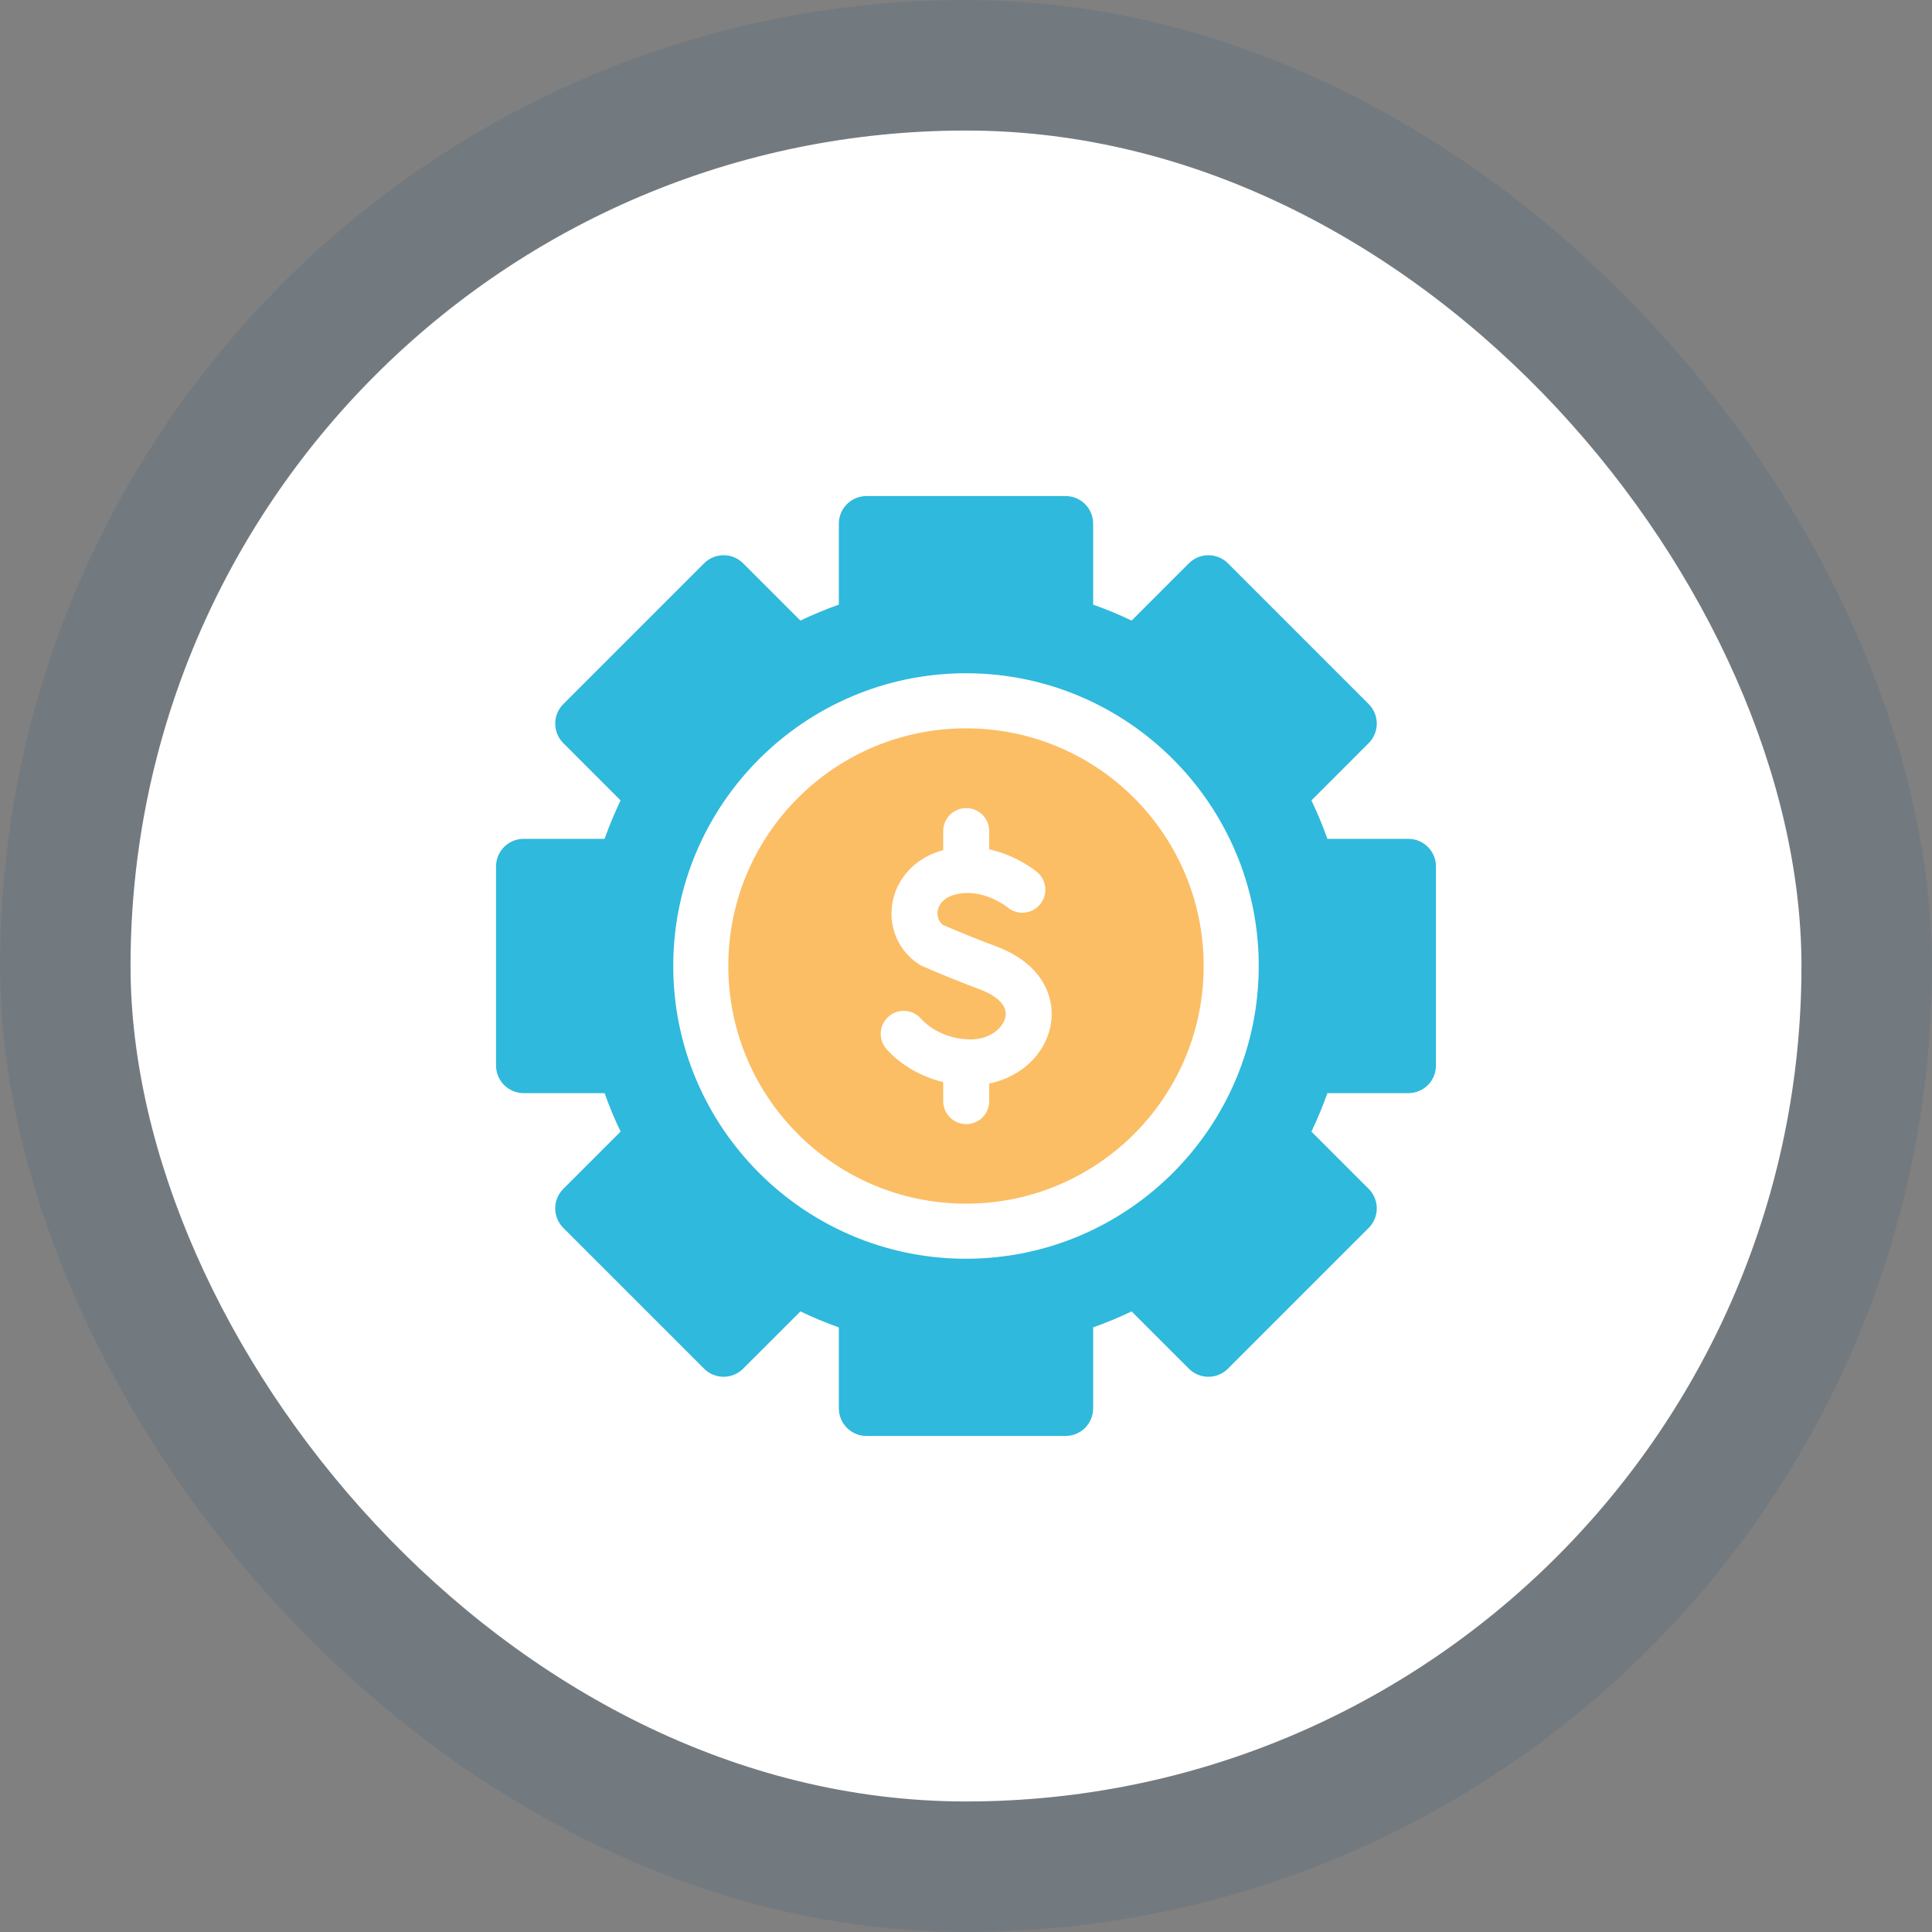
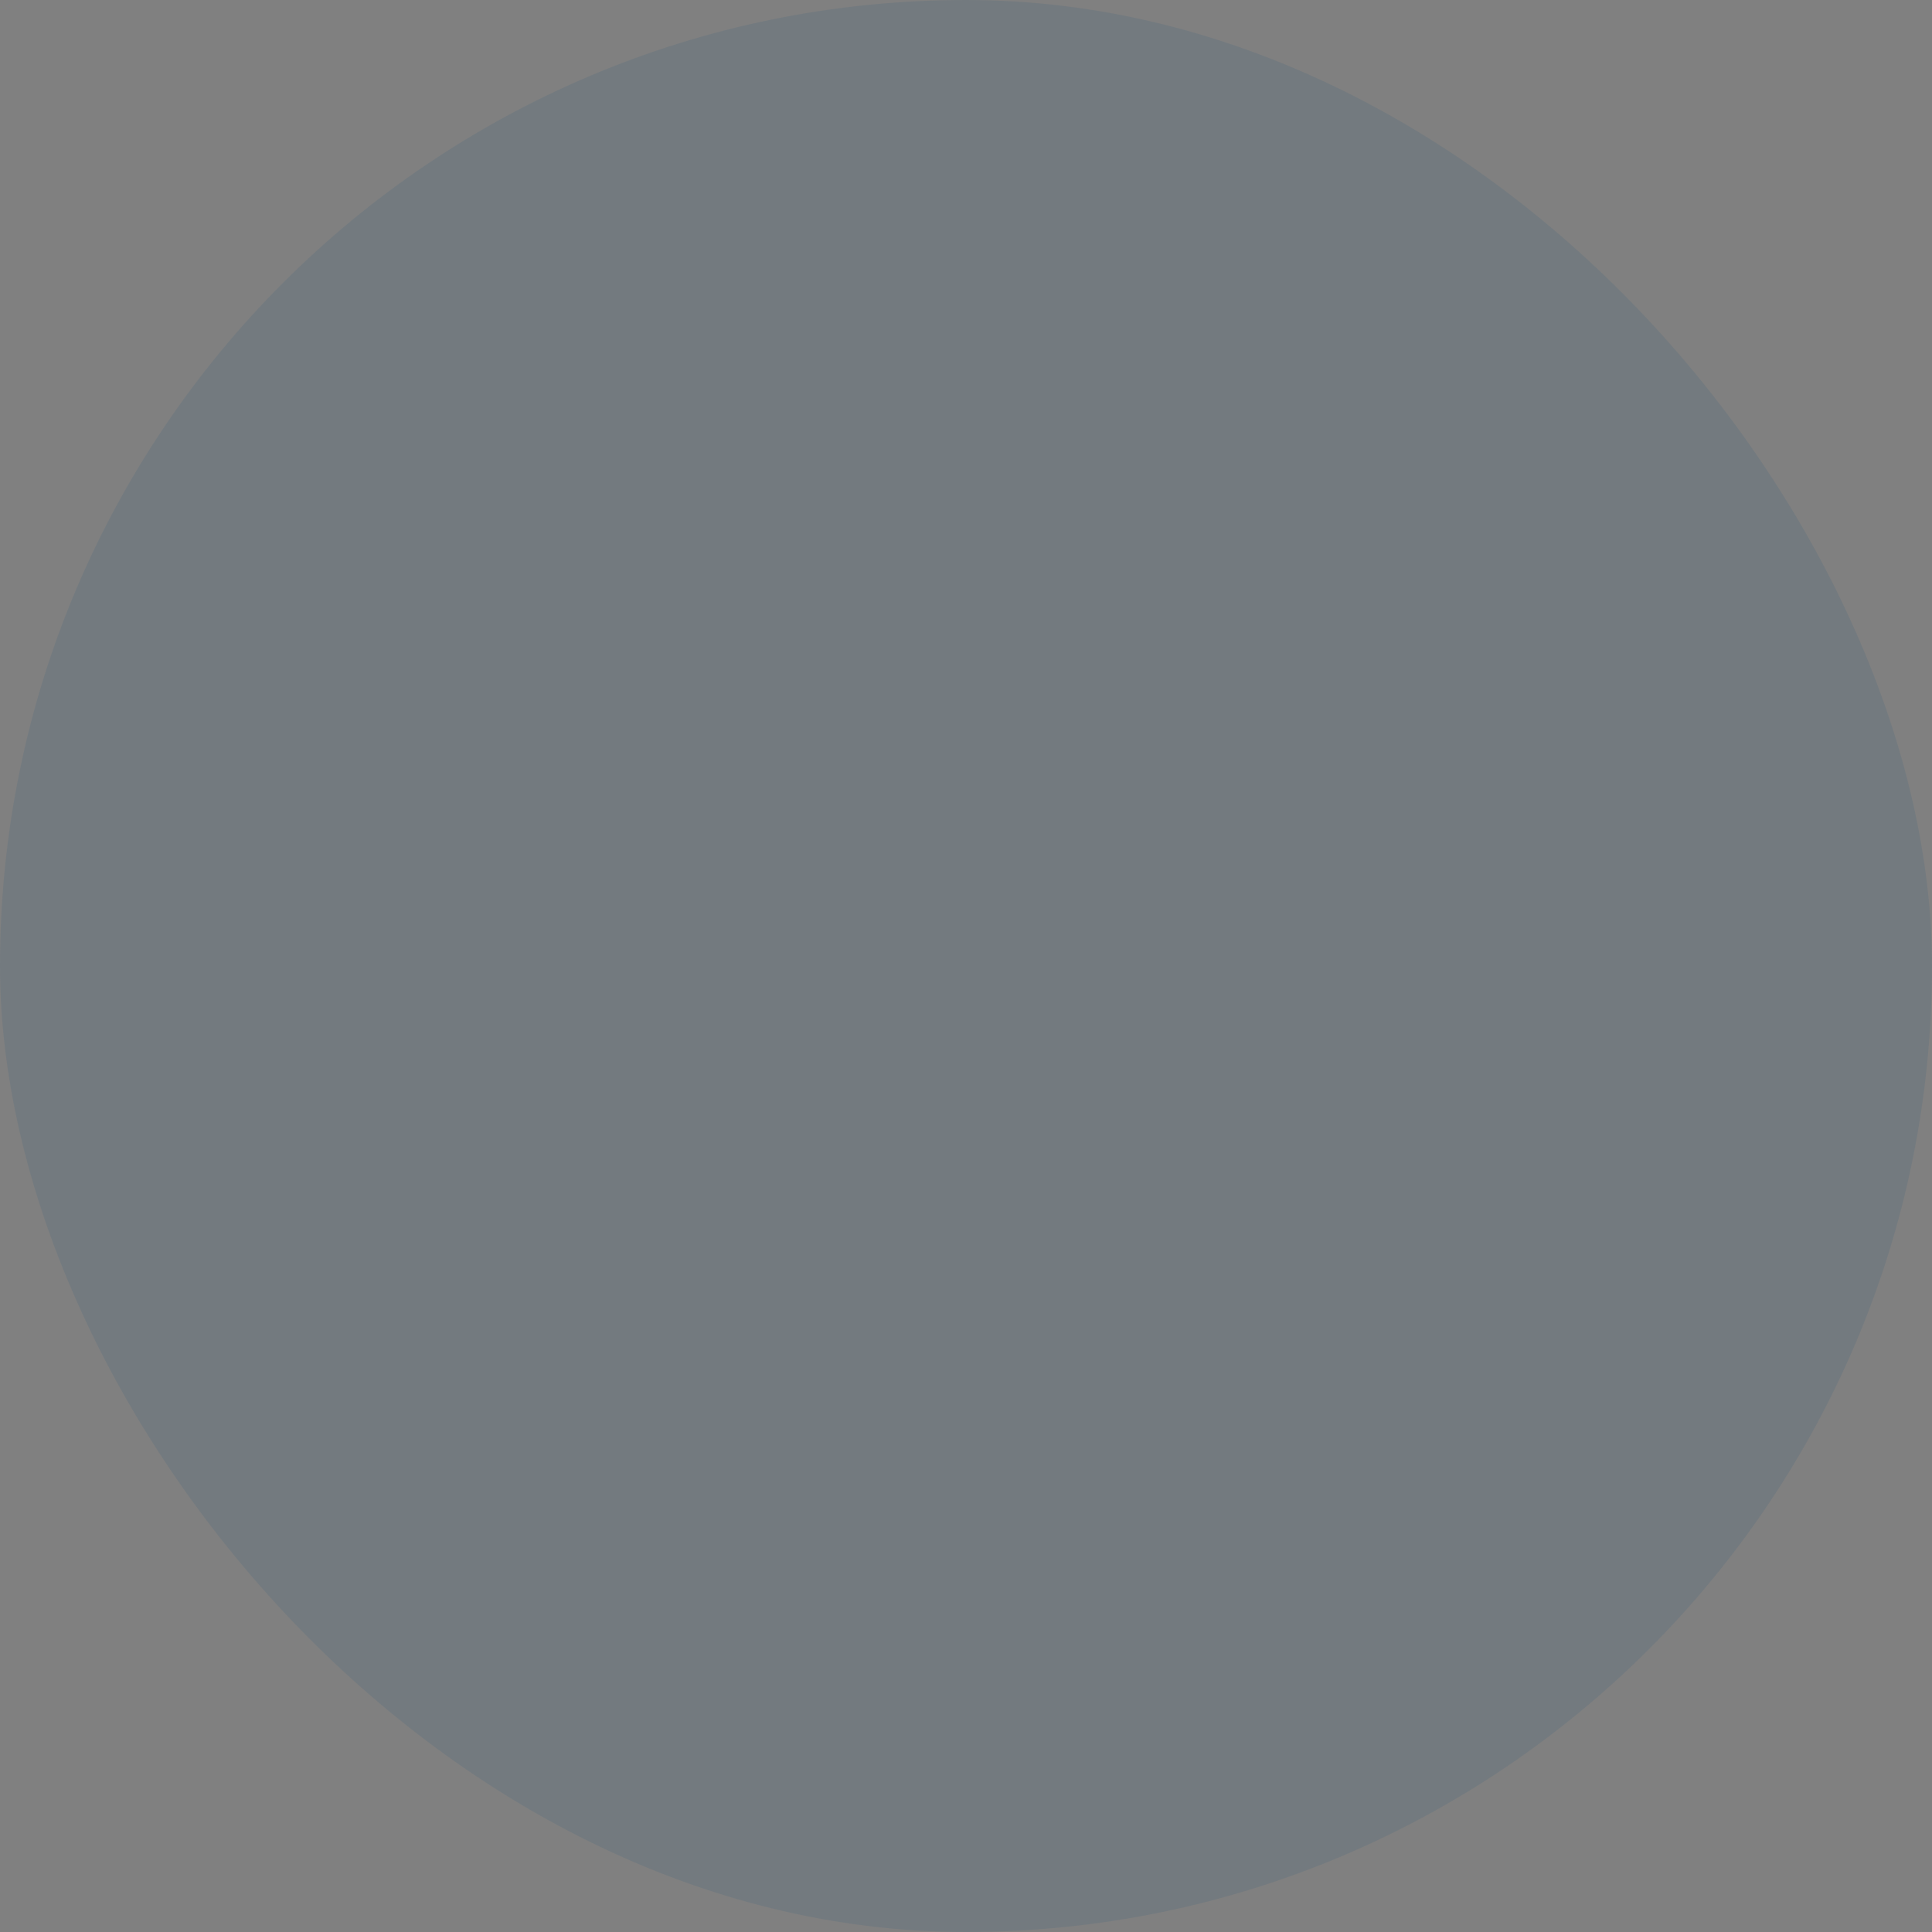
<svg xmlns="http://www.w3.org/2000/svg" width="74" height="74" viewBox="0 0 74 74" fill="none">
  <rect x="0" y="0" width="74" height="74" fill="#808080" stroke="none" />
  <rect opacity="0.1" width="74" height="74" rx="37" fill="#054A7C" />
-   <rect x="5" y="5" width="64" height="64" rx="32" fill="white" />
  <g clip-path="url(#clip0_223_4886)">
-     <path d="M53.943 32.13H50.842C50.665 31.628 50.46 31.137 50.23 30.657L52.424 28.463C52.522 28.365 52.6 28.248 52.653 28.12C52.706 27.992 52.734 27.854 52.734 27.716C52.734 27.577 52.706 27.439 52.653 27.311C52.6 27.183 52.522 27.066 52.424 26.968L47.032 21.576C46.619 21.163 45.95 21.163 45.537 21.576L43.343 23.77C42.863 23.54 42.371 23.335 41.87 23.159V20.057C41.87 19.473 41.397 19 40.813 19H33.187C32.603 19 32.13 19.473 32.13 20.057V23.158C31.628 23.335 31.137 23.54 30.657 23.77L28.463 21.576C28.05 21.163 27.381 21.163 26.968 21.576L21.576 26.968C21.163 27.381 21.163 28.05 21.576 28.463L23.77 30.657C23.54 31.137 23.335 31.628 23.158 32.13H20.057C19.473 32.13 19 32.603 19 33.187V40.813C19 41.397 19.473 41.87 20.057 41.87H23.158C23.335 42.371 23.54 42.863 23.77 43.343L21.576 45.537C21.163 45.95 21.163 46.619 21.576 47.032L26.968 52.424C27.066 52.522 27.183 52.6 27.311 52.653C27.439 52.706 27.577 52.734 27.715 52.734C27.854 52.734 27.992 52.706 28.12 52.653C28.248 52.6 28.365 52.522 28.463 52.424L30.657 50.23C31.137 50.46 31.628 50.664 32.13 50.842V53.943C32.13 54.527 32.603 55 33.187 55H40.813C41.397 55 41.87 54.527 41.87 53.943V50.842C42.371 50.664 42.863 50.46 43.343 50.23L45.537 52.424C45.95 52.837 46.619 52.837 47.032 52.424L52.424 47.032C52.837 46.619 52.837 45.95 52.424 45.537L50.23 43.343C50.46 42.863 50.665 42.371 50.842 41.87H53.943C54.527 41.87 55 41.397 55 40.813V33.187C55 32.603 54.527 32.13 53.943 32.13ZM37.026 48.213L37 48.213C30.817 48.213 25.787 43.183 25.787 37C25.787 30.817 30.817 25.787 37 25.787L37.034 25.787C43.201 25.807 48.213 30.831 48.213 37C48.213 43.172 43.196 48.199 37.026 48.213Z" fill="#2FB9DC" />
-     <path d="M37.008 27.897L37 27.897C31.972 27.897 27.896 31.972 27.896 37C27.896 42.028 31.972 46.103 37 46.103L37.008 46.103C42.032 46.099 46.103 42.025 46.103 37C46.103 31.975 42.032 27.901 37.008 27.897ZM40.246 39.249C40.044 40.383 39.098 41.255 37.889 41.502V42.177C37.889 42.663 37.495 43.057 37.008 43.057C36.522 43.057 36.127 42.663 36.127 42.177V41.446C35.287 41.243 34.519 40.806 33.962 40.191C33.635 39.831 33.662 39.274 34.023 38.947C34.383 38.62 34.94 38.648 35.267 39.008C35.687 39.472 36.328 39.763 37.008 39.806C37.066 39.809 37.125 39.812 37.184 39.812C37.917 39.812 38.435 39.368 38.512 38.94C38.615 38.362 37.852 38.014 37.519 37.891C37.348 37.828 37.178 37.763 37.008 37.697C36.09 37.342 35.356 37.015 35.32 36.999C35.278 36.98 35.237 36.958 35.198 36.932C34.434 36.434 34.04 35.561 34.171 34.653C34.31 33.684 35.019 32.894 36.021 32.592C36.057 32.582 36.092 32.573 36.127 32.563V31.833C36.127 31.346 36.522 30.952 37.008 30.952C37.495 30.952 37.889 31.346 37.889 31.833V32.531C38.951 32.765 39.68 33.365 39.725 33.404C40.098 33.717 40.146 34.272 39.833 34.645C39.521 35.016 38.969 35.065 38.596 34.756C38.575 34.738 37.869 34.18 37.008 34.203C36.853 34.207 36.692 34.23 36.529 34.279C36.034 34.428 35.934 34.765 35.914 34.903C35.9 35.005 35.893 35.25 36.114 35.424C36.256 35.486 36.586 35.629 37.008 35.801C37.379 35.953 37.753 36.099 38.129 36.238C39.965 36.915 40.426 38.238 40.246 39.249Z" fill="#FBBE65" />
-   </g>
+     </g>
  <defs>
    <clipPath id="clip0_223_4886">
-       <rect width="36" height="36" fill="white" transform="translate(19 19)" />
-     </clipPath>
+       </clipPath>
  </defs>
</svg>